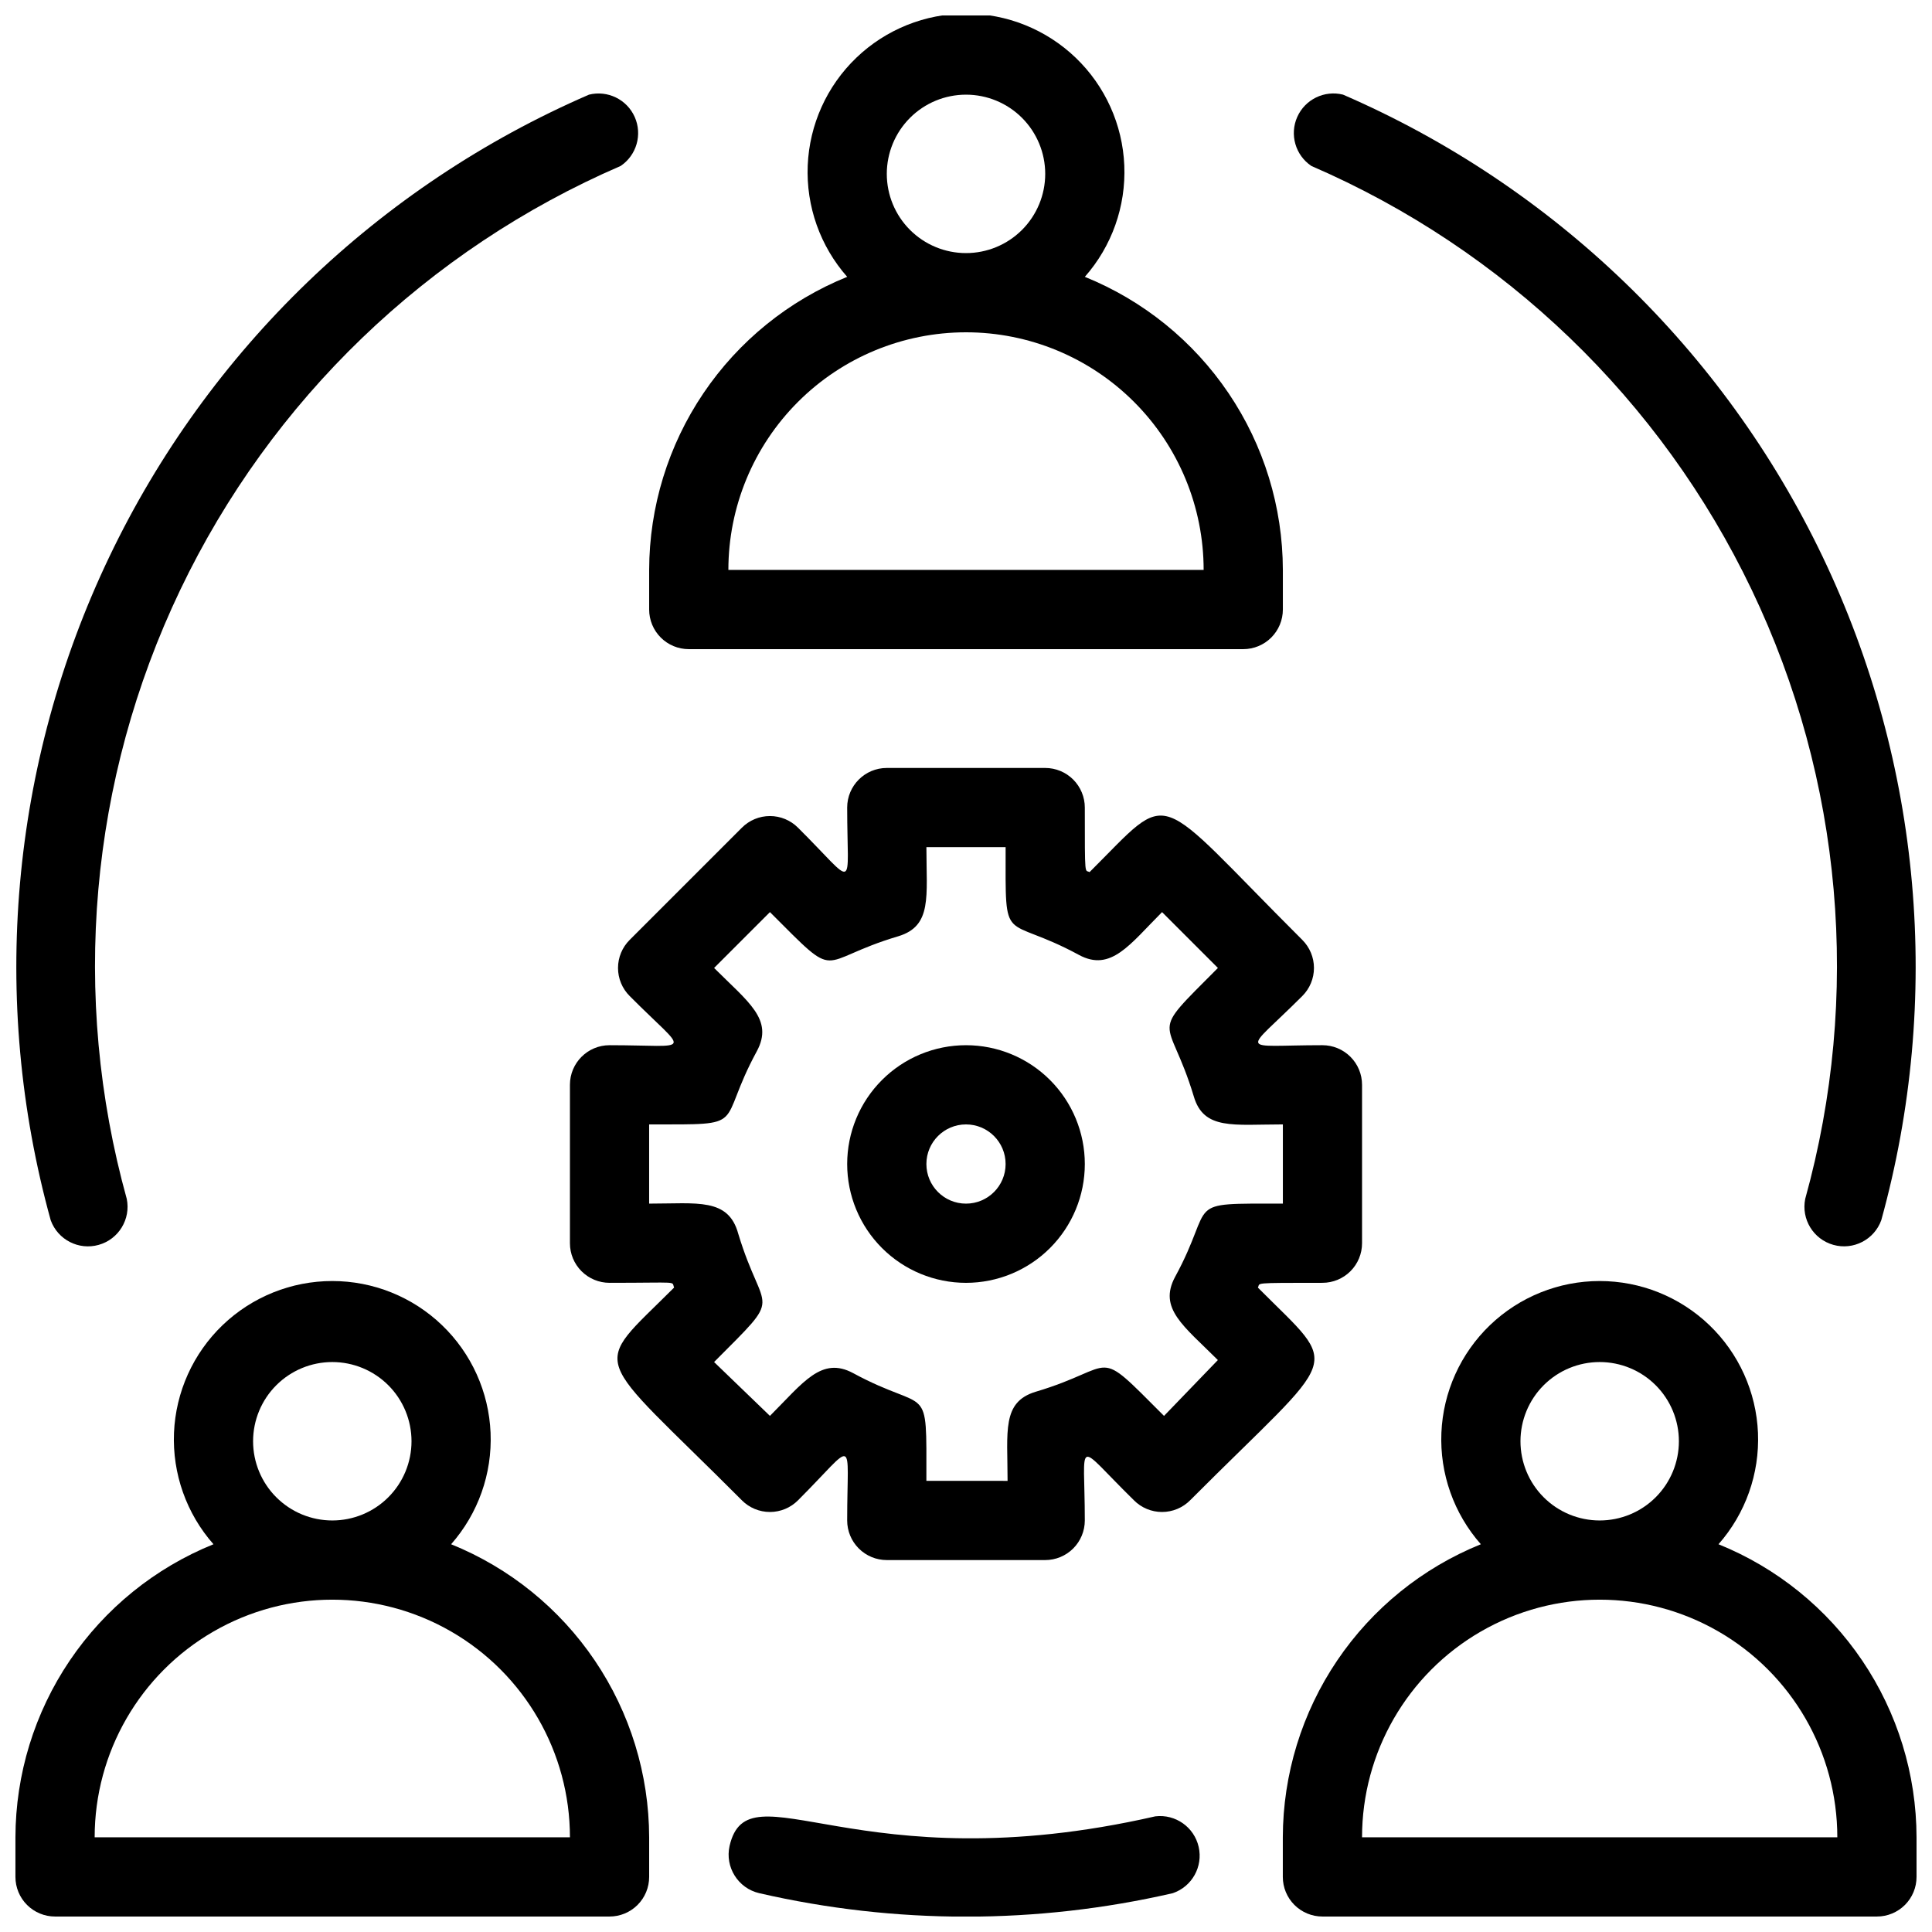
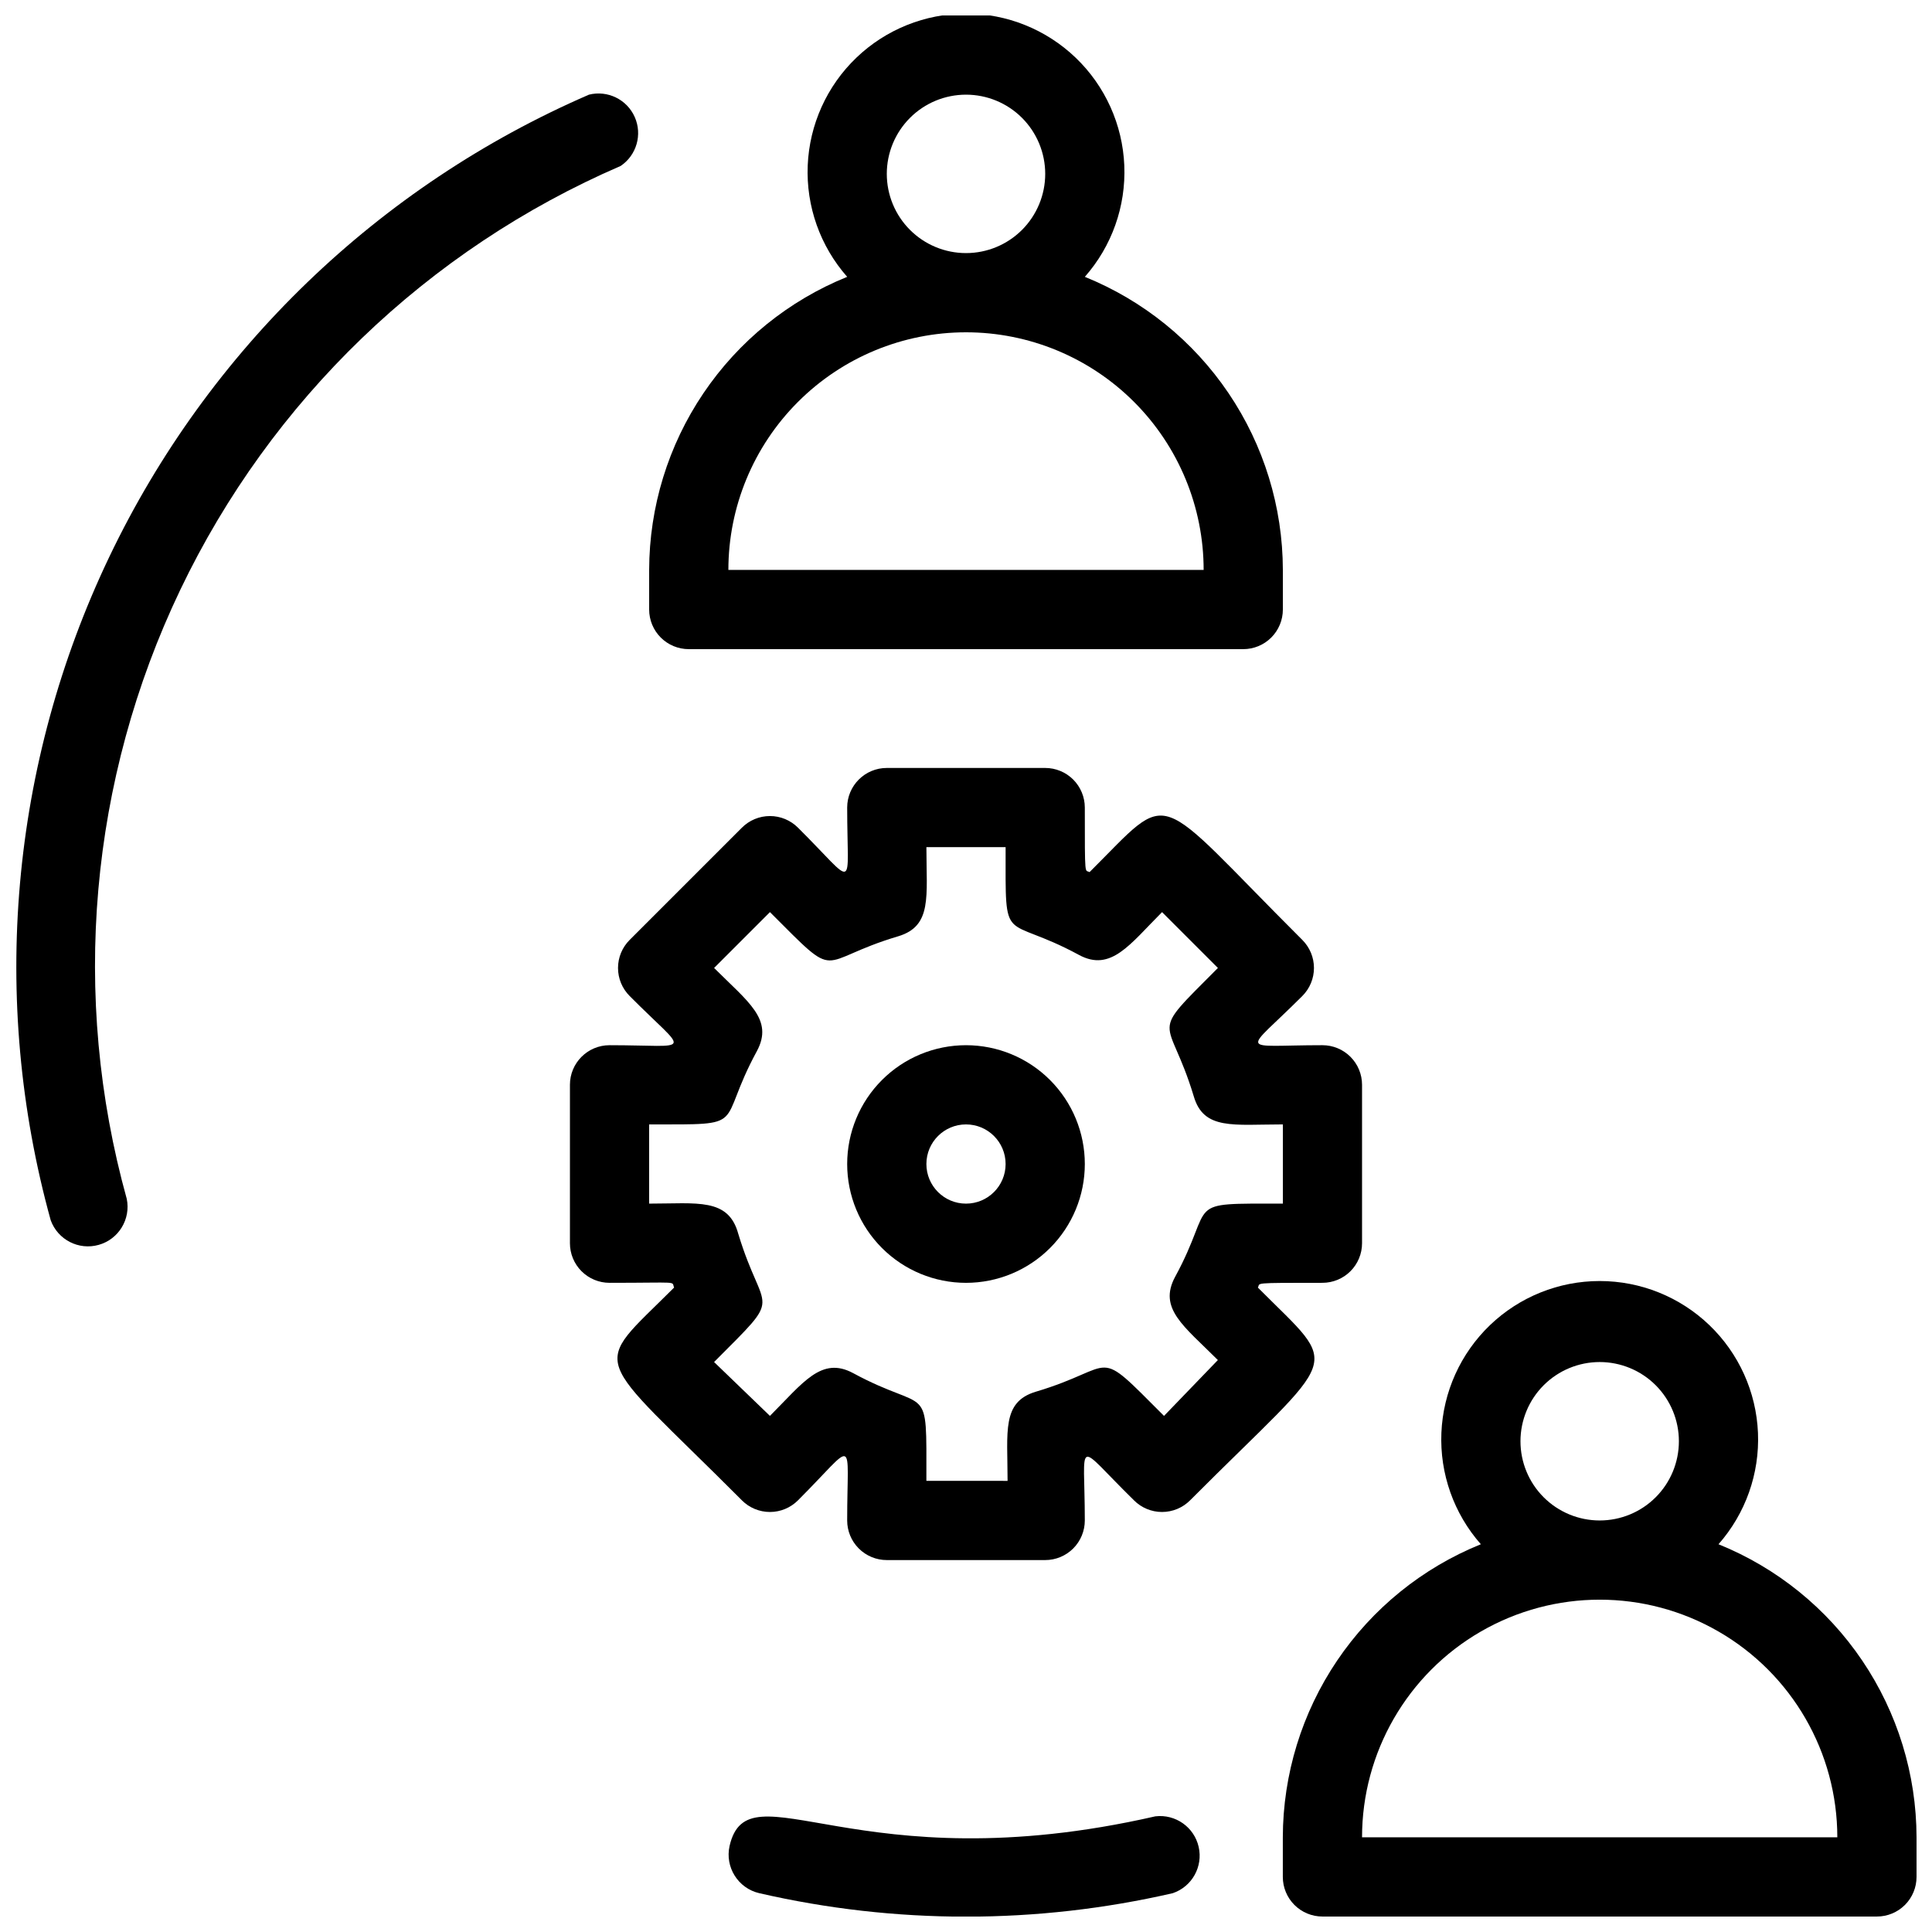
<svg xmlns="http://www.w3.org/2000/svg" width="800px" height="800px" version="1.1" viewBox="144 144 512 512">
  <defs>
    <clipPath id="f">
-       <path d="m148.09 483h168.91v168.9h-168.91z" />
-     </clipPath>
+       </clipPath>
    <clipPath id="e">
      <path d="m483 483h168.9v168.9h-168.9z" />
    </clipPath>
    <clipPath id="d">
      <path d="m316 148.09h168v168.91h-168z" />
    </clipPath>
    <clipPath id="c">
-       <path d="m486 168h165.9v307h-165.9z" />
-     </clipPath>
+       </clipPath>
    <clipPath id="b">
      <path d="m148.09 168h165.91v307h-165.91z" />
    </clipPath>
    <clipPath id="a">
      <path d="m337 625h125v26.902h-125z" />
    </clipPath>
  </defs>
  <g clip-path="url(#f)">
    <path d="m263.55 553.24c7.164-8.125 10.91-18.703 10.457-29.523-0.449-10.824-5.066-21.051-12.887-28.551-7.816-7.496-18.227-11.68-29.059-11.68s-21.242 4.184-29.062 11.68c-7.816 7.5-12.434 17.727-12.887 28.551-0.449 10.82 3.297 21.398 10.461 29.523-15.48 6.262-28.738 16.992-38.086 30.828-9.352 13.836-14.359 30.145-14.395 46.84v10.496c0 2.785 1.105 5.453 3.074 7.422s4.637 3.074 7.422 3.074h146.95c2.781 0 5.453-1.105 7.422-3.074s3.074-4.637 3.074-7.422v-10.496c-0.035-16.695-5.047-33.004-14.395-46.84-9.348-13.836-22.609-24.566-38.086-30.828zm-52.48-27.293c0-5.566 2.211-10.906 6.148-14.844 3.938-3.934 9.277-6.148 14.844-6.148s10.906 2.215 14.844 6.148c3.938 3.938 6.148 9.277 6.148 14.844 0 5.57-2.211 10.91-6.148 14.844-3.938 3.938-9.277 6.148-14.844 6.148s-10.906-2.211-14.844-6.148c-3.938-3.934-6.148-9.273-6.148-14.844zm-41.984 104.96c0-22.5 12.004-43.289 31.488-54.539s43.492-11.25 62.977 0 31.488 32.039 31.488 54.539z" />
  </g>
  <g clip-path="url(#e)">
    <path d="m599.42 553.24c7.164-8.125 10.914-18.703 10.461-29.523-0.453-10.824-5.07-21.051-12.887-28.551-7.816-7.496-18.23-11.68-29.062-11.68-10.828 0-21.242 4.184-29.059 11.68-7.816 7.5-12.434 17.727-12.887 28.551-0.453 10.82 3.293 21.398 10.457 29.523-15.477 6.262-28.738 16.992-38.086 30.828-9.348 13.836-14.359 30.145-14.395 46.84v10.496c0 2.785 1.109 5.453 3.074 7.422 1.969 1.969 4.641 3.074 7.422 3.074h146.95c2.785 0 5.453-1.105 7.422-3.074s3.074-4.637 3.074-7.422v-10.496c-0.031-16.695-5.043-33.004-14.391-46.84-9.348-13.836-22.609-24.566-38.09-30.828zm-52.48-27.293c0-5.566 2.215-10.906 6.148-14.844 3.938-3.934 9.277-6.148 14.844-6.148 5.57 0 10.91 2.215 14.844 6.148 3.938 3.938 6.148 9.277 6.148 14.844 0 5.57-2.211 10.91-6.148 14.844-3.934 3.938-9.273 6.148-14.844 6.148-5.566 0-10.906-2.211-14.844-6.148-3.934-3.934-6.148-9.273-6.148-14.844zm-41.984 104.96c0-22.5 12.004-43.289 31.488-54.539 19.488-11.25 43.492-11.25 62.977 0s31.488 32.039 31.488 54.539z" />
  </g>
  <g clip-path="url(#d)">
    <path d="m326.53 316.03h146.95c2.781 0 5.453-1.105 7.418-3.074 1.969-1.969 3.074-4.641 3.074-7.422v-10.496c-0.031-16.699-5.043-33.008-14.391-46.84-9.348-13.836-22.609-24.57-38.086-30.832 7.164-8.125 10.91-18.699 10.457-29.523-0.453-10.82-5.07-21.051-12.887-28.547s-18.23-11.684-29.059-11.684c-10.832 0-21.246 4.188-29.062 11.684s-12.434 17.727-12.887 28.547c-0.453 10.824 3.297 21.398 10.461 29.523-15.48 6.262-28.742 16.996-38.09 30.832-9.348 13.832-14.359 30.141-14.391 46.84v10.496c0 2.781 1.105 5.453 3.074 7.422s4.637 3.074 7.422 3.074zm52.48-125.95c0-5.566 2.211-10.906 6.148-14.844 3.934-3.938 9.273-6.148 14.844-6.148 5.566 0 10.906 2.211 14.844 6.148 3.934 3.938 6.148 9.277 6.148 14.844s-2.215 10.906-6.148 14.844c-3.938 3.938-9.277 6.148-14.844 6.148-5.57 0-10.91-2.211-14.844-6.148-3.938-3.938-6.148-9.277-6.148-14.844zm20.992 41.984c16.699 0 32.719 6.633 44.531 18.445 11.809 11.809 18.445 27.828 18.445 44.531h-125.95c0-16.703 6.633-32.723 18.445-44.531 11.809-11.812 27.828-18.445 44.531-18.445z" />
  </g>
  <path d="m494.46 483.96c2.785 0 5.457-1.105 7.422-3.074 1.969-1.965 3.074-4.637 3.074-7.418v-41.984c0-2.785-1.105-5.457-3.074-7.422-1.965-1.969-4.637-3.074-7.422-3.074-22.566 0-20.992 2.625-5.352-13.016 1.988-1.973 3.106-4.656 3.106-7.453 0-2.797-1.117-5.481-3.106-7.453-40.305-40.199-33.902-40.305-56.363-17.949-1.258-0.734-1.258 1.996-1.258-17.105 0-2.785-1.109-5.453-3.074-7.422-1.969-1.969-4.641-3.074-7.422-3.074h-41.984c-5.797 0-10.496 4.699-10.496 10.496 0 22.461 2.731 20.992-13.016 5.352-1.973-1.988-4.656-3.106-7.453-3.106s-5.481 1.117-7.453 3.106l-29.703 29.703c-1.988 1.973-3.106 4.656-3.106 7.453 0 2.797 1.117 5.481 3.106 7.453 15.641 15.742 17.109 13.016-5.352 13.016-5.797 0-10.496 4.699-10.496 10.496v41.984c0 2.781 1.105 5.453 3.074 7.418 1.969 1.969 4.637 3.074 7.422 3.074 18.895 0 16.375-0.523 17.109 1.258-22.355 22.355-22.355 15.953 17.949 56.363l-0.004 0.004c1.973 1.988 4.656 3.106 7.453 3.106s5.481-1.117 7.453-3.106c15.637-15.641 13.016-17.215 13.016 5.352 0 2.785 1.105 5.453 3.074 7.422s4.637 3.074 7.422 3.074h41.984c2.781 0 5.453-1.105 7.422-3.074 1.965-1.969 3.074-4.637 3.074-7.422 0-22.148-2.938-20.992 13.016-5.352h-0.004c1.973 1.988 4.656 3.106 7.453 3.106 2.801 0 5.481-1.117 7.453-3.106 40.199-40.305 40.305-33.902 17.949-56.363 0.734-1.262-1.996-1.262 17.105-1.262zm-39.047-1.574c-4.512 8.398 2.309 13.016 11.336 22.043l-14.27 14.801c-18.996-18.996-11.754-13.016-34.008-6.402-9.027 2.731-7.453 10.496-7.453 23.617l-21.516-0.004c0-27.078 0.945-17.527-19.418-28.551-8.398-4.512-13.227 2.519-22.043 11.336l-14.801-14.273c18.895-18.996 13.121-11.754 6.402-34.008-2.621-9.551-10.809-7.973-23.613-7.973v-20.992c27.078 0 17.527 0.84 28.551-19.418 4.512-8.398-2.309-13.016-11.336-22.043l14.801-14.801c18.996 18.996 11.754 13.016 34.008 6.402 9.027-2.731 7.453-10.496 7.453-23.617h20.992c0 27.078-0.945 17.527 19.418 28.551 8.5 4.617 13.539-2.832 22.043-11.336l14.801 14.801c-18.895 18.996-13.121 11.754-6.402 34.008 2.625 9.027 10.496 7.453 23.617 7.453v20.992c-27.09 0-17.539-0.84-28.559 19.414z" />
  <path d="m400 420.99c-8.352 0-16.363 3.316-22.266 9.223-5.906 5.902-9.223 13.914-9.223 22.266 0 8.348 3.316 16.359 9.223 22.262 5.902 5.906 13.914 9.223 22.266 9.223s16.359-3.316 22.266-9.223c5.902-5.902 9.223-13.914 9.223-22.262 0-8.352-3.32-16.363-9.223-22.266-5.906-5.906-13.914-9.223-22.266-9.223zm0 41.984c-5.797 0-10.496-4.699-10.496-10.496s4.699-10.496 10.496-10.496 10.496 4.699 10.496 10.496-4.699 10.496-10.496 10.496z" />
  <g clip-path="url(#c)">
    <path d="m491.52 187.98c51.195 22.125 92.656 62.035 116.71 112.35 24.059 50.316 29.09 107.64 14.172 161.38-1.094 5.387 2.156 10.703 7.445 12.188 5.289 1.488 10.832-1.355 12.707-6.519 16.199-58.562 10.684-121.01-15.531-175.83-26.211-54.816-71.355-98.312-127.11-122.47-4.945-1.23-10.059 1.266-12.129 5.922-2.07 4.656-0.496 10.125 3.731 12.973z" />
  </g>
  <g clip-path="url(#b)">
    <path d="m177.59 461.71c-14.918-53.738-9.883-111.07 14.176-161.38 24.059-50.316 65.516-90.227 116.71-112.35 4.227-2.848 5.801-8.316 3.731-12.973-2.066-4.656-7.184-7.152-12.125-5.922-55.758 24.156-100.9 67.652-127.11 122.47-26.215 54.82-31.727 117.27-15.531 175.83 1.879 5.164 7.418 8.008 12.707 6.519 5.293-1.484 8.539-6.801 7.445-12.188z" />
  </g>
  <g clip-path="url(#a)">
    <path d="m450.17 625.35c-79.035 18.055-107.9-13.645-112.83 7.871-1.242 5.617 2.269 11.188 7.875 12.492 36.055 8.293 73.52 8.293 109.58 0 5.09-1.727 8.055-7.019 6.867-12.262-1.191-5.246-6.148-8.742-11.488-8.102z" />
  </g>
</svg>